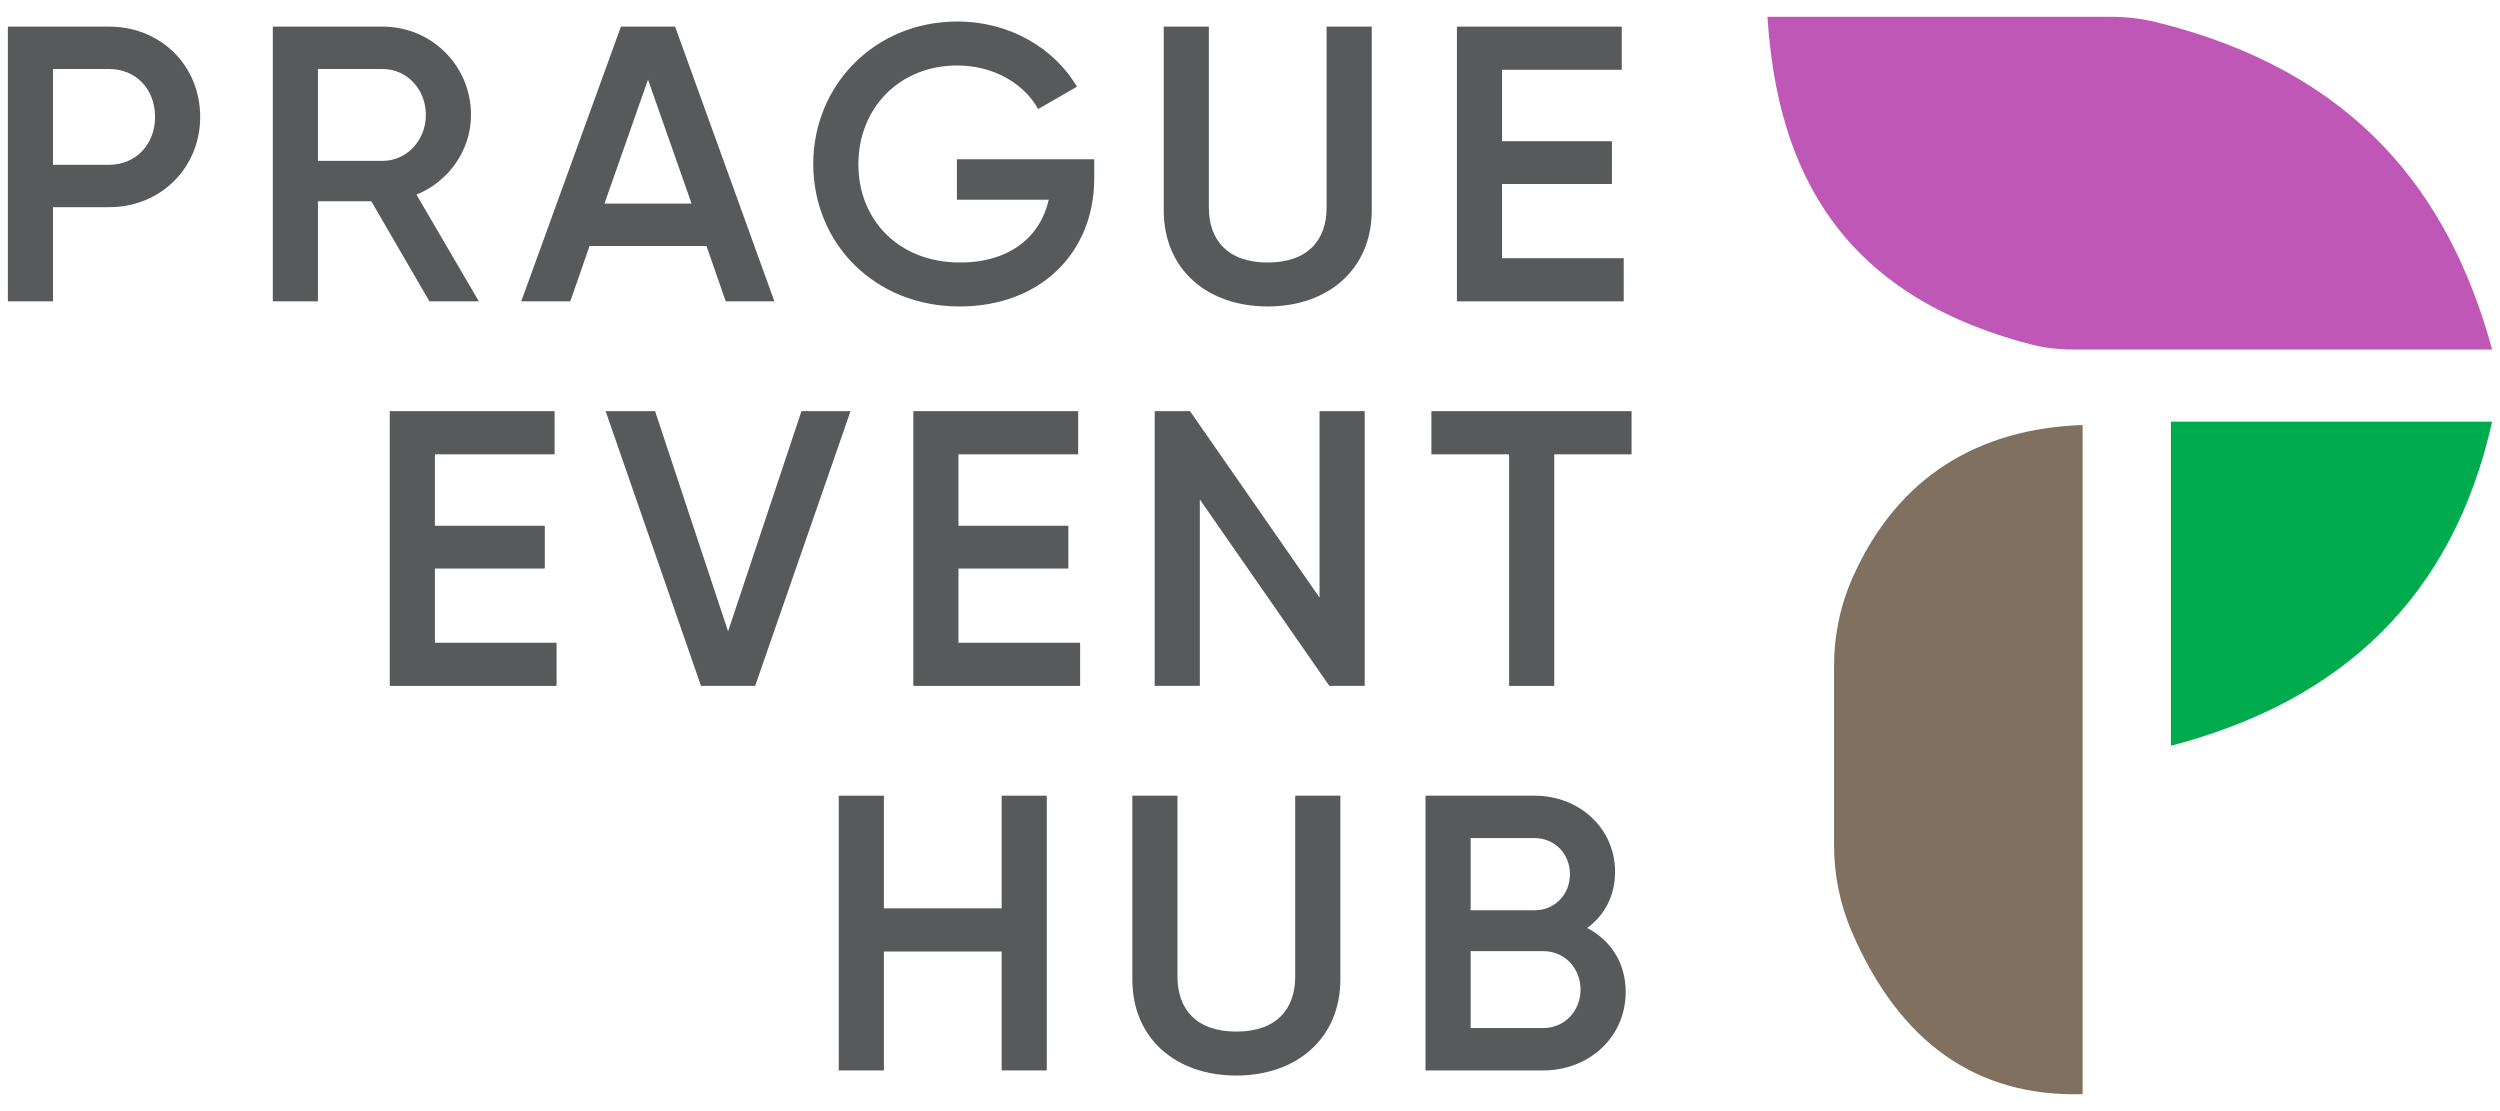
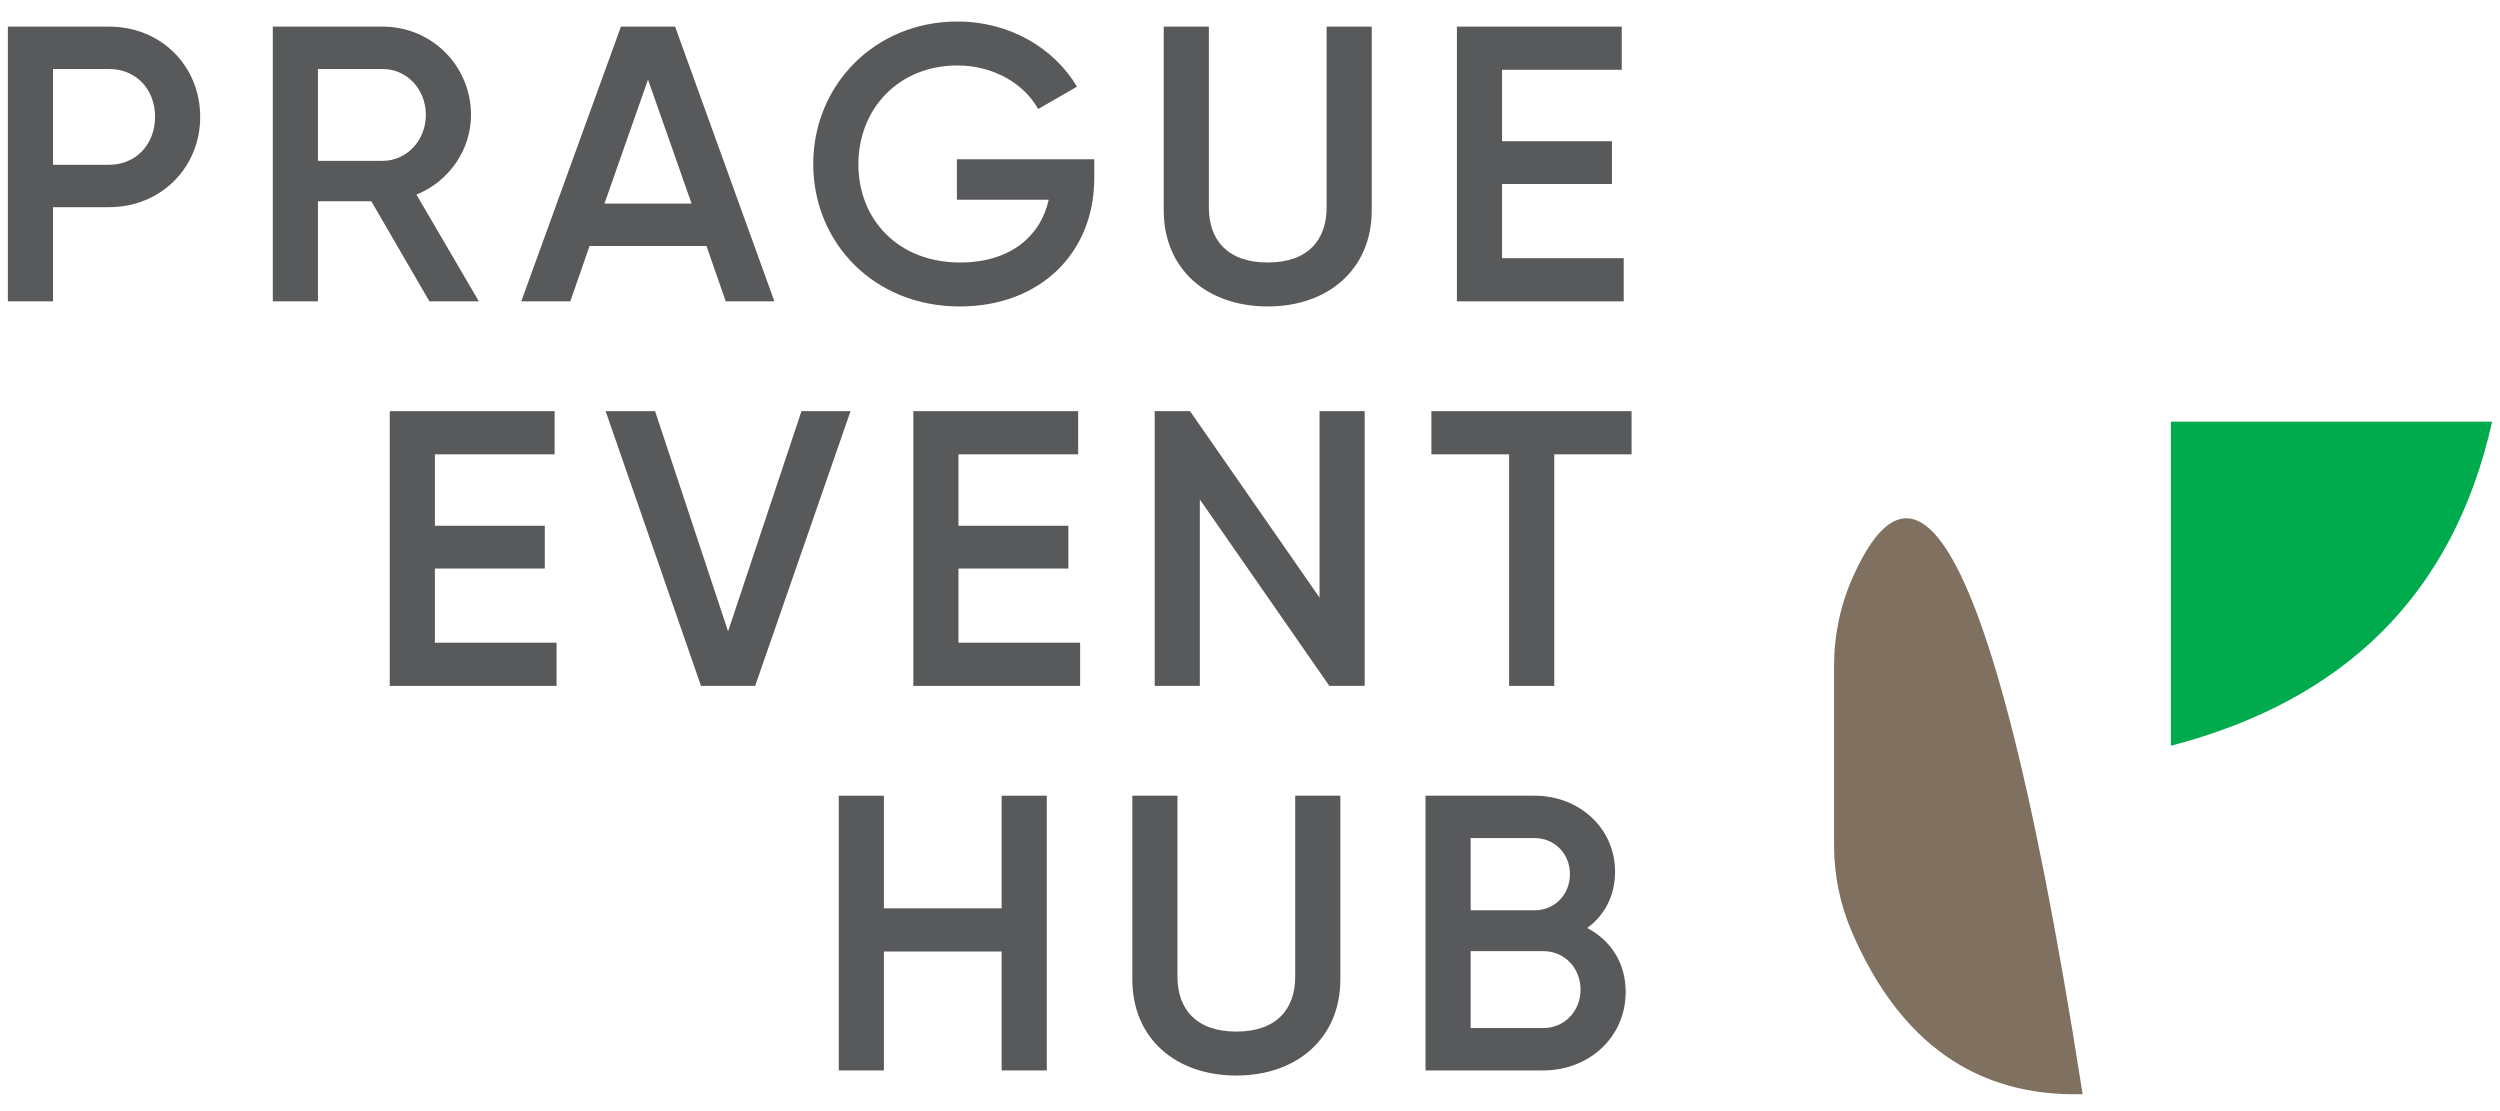
<svg xmlns="http://www.w3.org/2000/svg" version="1.1" id="Vrstva_1" x="0px" y="0px" width="450px" height="200px" viewBox="0 0 450 200" style="enable-background:new 0 0 450 200;" xml:space="preserve">
  <g>
-     <path style="fill:#BE57B6;" d="M388.092,3.982c-2.623-0.647-5.32-0.952-8.022-0.952h-61.924   c1.766,27.996,13.415,50.1,47.325,58.934c2.478,0.645,5.034,0.949,7.595,0.949h75.516   C440.869,34.629,423.857,12.799,388.092,3.982" />
    <path style="fill:#00AB4E;" d="M390.763,134.233c30.915-8.059,50.81-26.896,57.819-58.337h-57.819V134.233z" />
    <path style="fill:#58595B;" d="M27.911,21.041c0-5.016-3.462-8.619-8.266-8.619h-10.103V29.66h10.103   C24.449,29.66,27.911,25.986,27.911,21.041 M36.035,21.041c0,9.113-7.065,16.249-16.39,16.249h-10.103v16.955   h-8.124v-49.453h18.227C28.97,4.792,36.035,11.857,36.035,21.041" />
-     <path style="fill:#807060;" d="M333.509,103.878c-2.242,5.02-3.378,10.465-3.378,15.962v32.335   c0,5.346,1.081,10.64,3.198,15.549c8.621,19.991,22.469,29.734,41.543,29.227v-120.455   C356.202,77.161,341.615,85.726,333.509,103.878" />
+     <path style="fill:#807060;" d="M333.509,103.878c-2.242,5.02-3.378,10.465-3.378,15.962v32.335   c0,5.346,1.081,10.64,3.198,15.549c8.621,19.991,22.469,29.734,41.543,29.227C356.202,77.161,341.615,85.726,333.509,103.878" />
    <path style="fill:#58595B;" d="M57.229,28.953h11.656c4.31,0,7.772-3.675,7.772-8.266   c0-4.663-3.462-8.266-7.772-8.266h-11.656V28.953z M66.837,36.229h-9.608v18.015h-8.125V4.792h19.781   c8.831,0,15.896,7.065,15.896,15.896c0,6.358-4.027,12.009-9.82,14.341l11.233,19.216h-8.901L66.837,36.229z" />
    <path style="fill:#58595B;" d="M124.484,36.653l-7.842-22.324l-7.841,22.324H124.484z M127.169,44.283h-21.053   l-3.461,9.961h-8.832l17.945-49.453h9.749l17.874,49.453h-8.761L127.169,44.283z" />
    <path style="fill:#58595B;" d="M196.968,32.061c0,13.494-9.749,23.102-24.232,23.102   c-15.401,0-26.351-11.445-26.351-25.645c0-14.2,11.091-25.645,25.927-25.645c9.396,0,17.379,4.734,21.548,11.728   l-6.994,4.026c-2.544-4.592-8.054-7.842-14.554-7.842c-10.455,0-17.803,7.701-17.803,17.803   c0,9.962,7.206,17.662,18.298,17.662c8.972,0,14.483-4.662,15.966-11.303h-16.531V28.67h24.726V32.061z" />
    <path style="fill:#58595B;" d="M209.471,37.854V4.791h8.124v32.569c0,5.792,3.321,9.89,10.598,9.89   c7.276,0,10.596-4.098,10.596-9.89v-32.569h8.125V37.854c0,10.668-7.912,17.309-18.721,17.309   C217.313,55.163,209.471,48.522,209.471,37.854" />
    <polygon style="fill:#58595B;" points="292.269,46.474 292.269,54.245 262.244,54.245 262.244,4.792    291.915,4.792 291.915,12.563 270.369,12.563 270.369,25.421 290.149,25.421 290.149,33.122    270.369,33.122 270.369,46.474  " />
    <polygon style="fill:#58595B;" points="100.182,115.69 100.182,123.461 70.157,123.461 70.157,74.008    99.829,74.008 99.829,81.779 78.282,81.779 78.282,94.636 98.063,94.636 98.063,102.337 78.282,102.337    78.282,115.69  " />
    <polygon style="fill:#58595B;" points="109.012,74.008 117.913,74.008 131.054,113.641 144.265,74.008    153.096,74.008 135.929,123.461 126.179,123.461  " />
    <polygon style="fill:#58595B;" points="194.424,115.69 194.424,123.461 164.399,123.461 164.399,74.008    194.071,74.008 194.071,81.779 172.524,81.779 172.524,94.636 192.305,94.636 192.305,102.337    172.524,102.337 172.524,115.69  " />
    <polygon style="fill:#58595B;" points="245.643,74.008 245.643,123.461 239.285,123.461 215.971,89.904    215.971,123.461 207.846,123.461 207.846,74.008 214.205,74.008 237.518,107.566 237.518,74.008  " />
    <polygon style="fill:#58595B;" points="293.682,81.779 279.764,81.779 279.764,123.461 271.64,123.461    271.64,81.779 257.652,81.779 257.652,74.008 293.682,74.008  " />
    <polygon style="fill:#58595B;" points="188.419,143.225 188.419,192.679 180.295,192.679 180.295,171.272    159.1,171.272 159.1,192.679 150.976,192.679 150.976,143.225 159.1,143.225 159.1,163.501    180.295,163.501 180.295,143.225  " />
    <path style="fill:#58595B;" d="M203.82,176.288v-33.062h8.124v32.568c0,5.793,3.321,9.891,10.598,9.891   c7.276,0,10.596-4.098,10.596-9.891v-32.568h8.125v33.062c0,10.668-7.912,17.309-18.721,17.309   C211.662,193.597,203.82,186.956,203.82,176.288" />
    <path style="fill:#58595B;" d="M284.497,178.125c0-3.885-2.896-6.923-6.711-6.923h-13.069v13.847h13.069   C281.601,185.049,284.497,182.011,284.497,178.125 M264.717,150.855v12.999h11.515   c3.603,0,6.358-2.825,6.358-6.499c0-3.674-2.755-6.5-6.358-6.5H264.717z M292.622,178.549   c0,8.196-6.641,14.129-14.836,14.129h-21.194v-49.452h19.64c7.983,0,14.482,5.793,14.482,13.706   c0,4.309-1.907,7.841-5.016,10.102C289.867,169.224,292.622,173.251,292.622,178.549" />
  </g>
</svg>